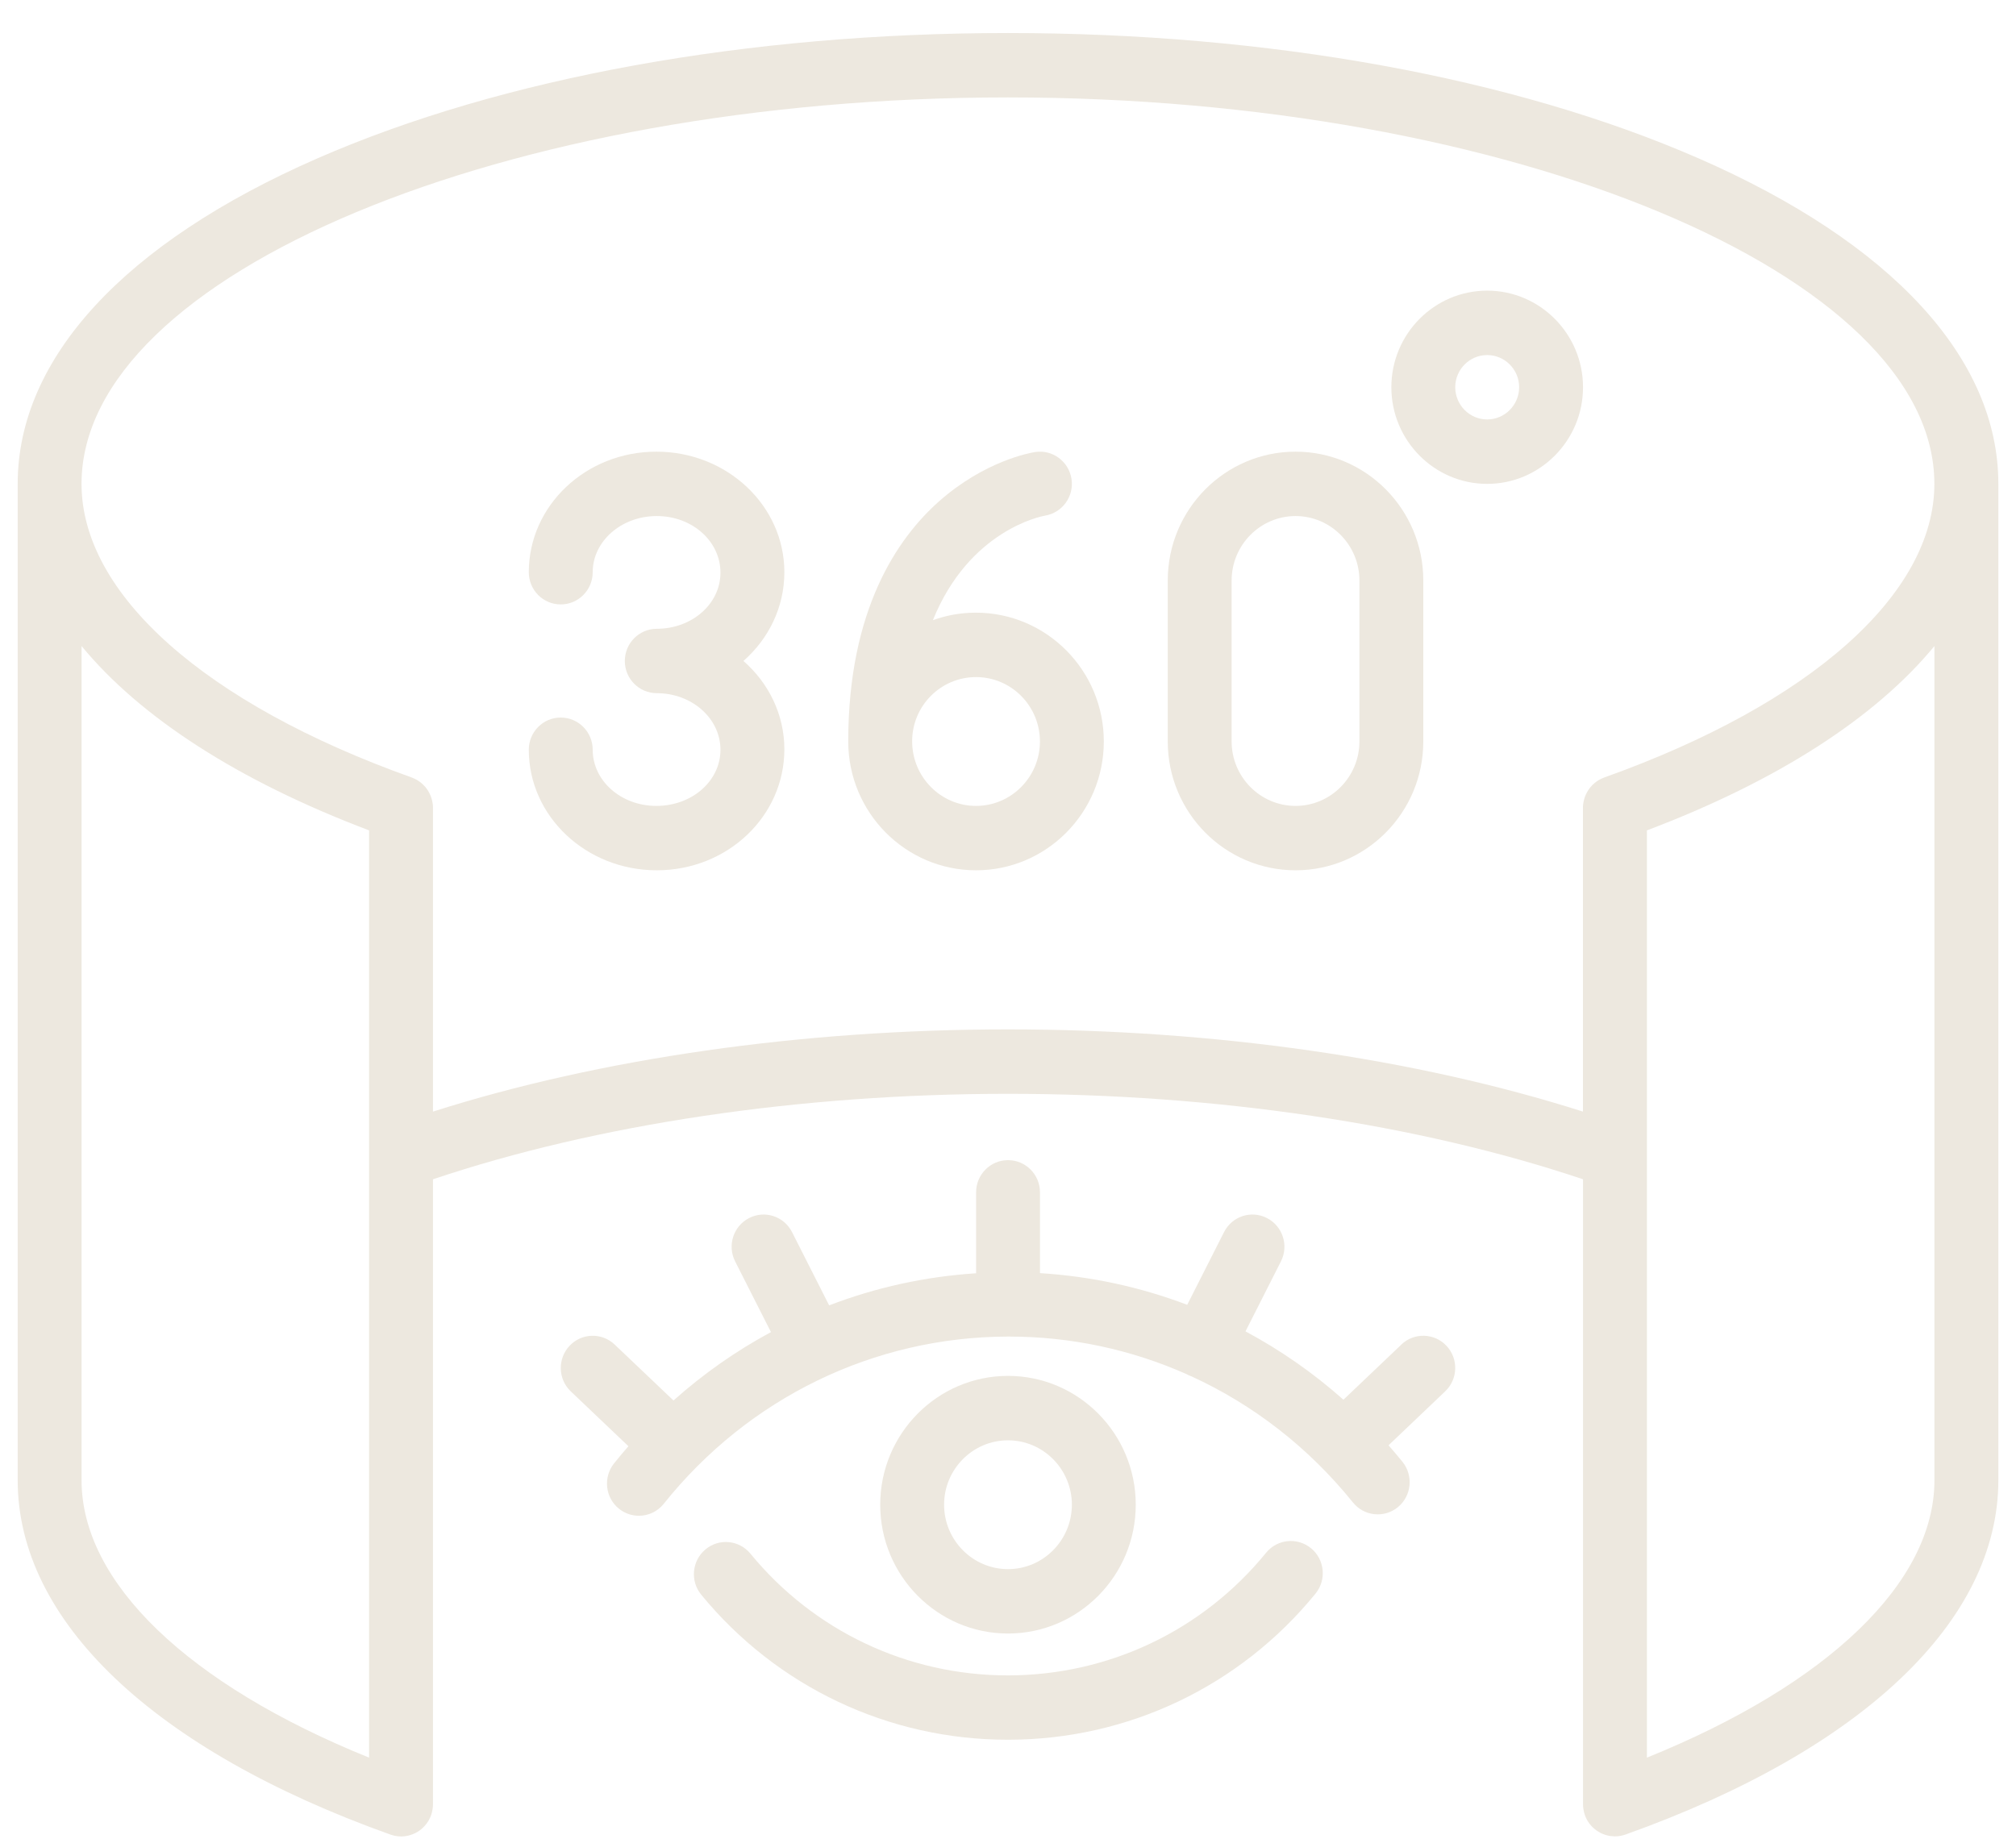
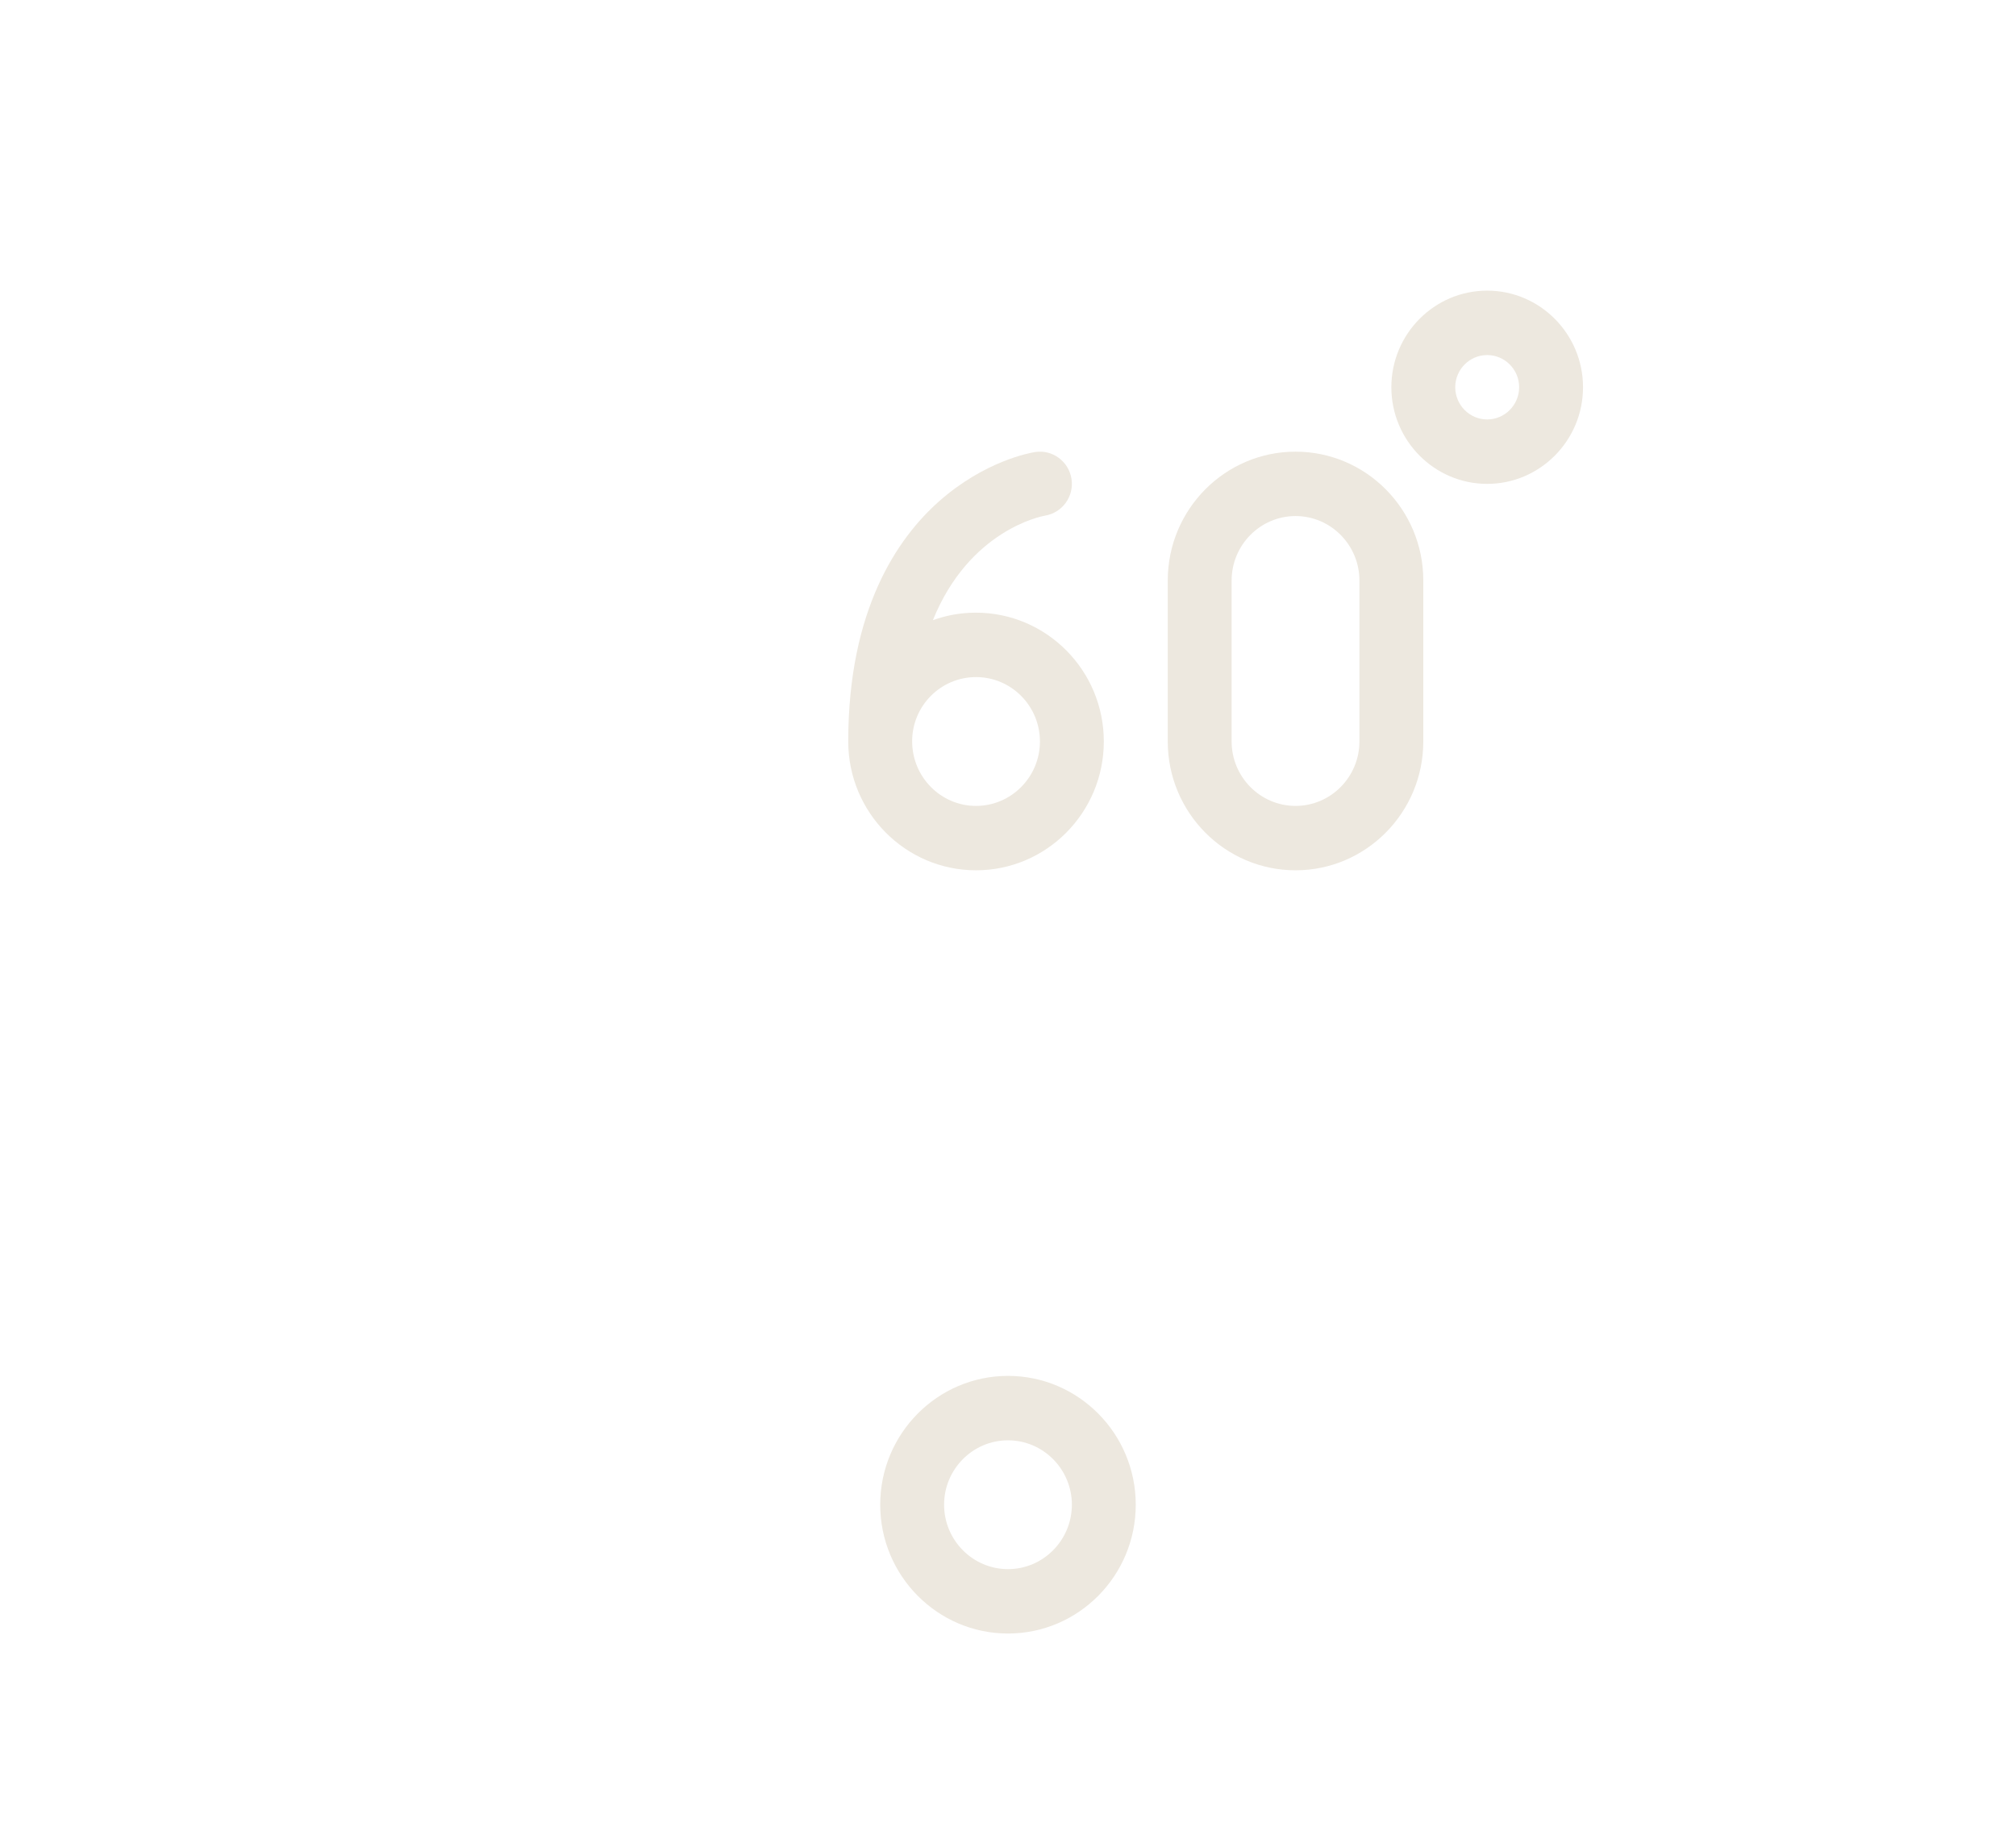
<svg xmlns="http://www.w3.org/2000/svg" width="57" height="52" viewBox="0 0 57 52" fill="none">
  <g clip-path="url(#clip0_275_3159)">
-     <path d="M48.02 4.476C42.791 2.192 35.859 0.934 28.5 0.934C21.141 0.934 14.209 2.192 8.98 4.476C3.511 6.866 0.5 10.135 0.5 13.684V41.861C0.5 45.837 4.341 49.489 11.037 51.881C11.042 51.882 11.046 51.883 11.051 51.886C11.064 51.89 11.078 51.895 11.093 51.898C11.107 51.903 11.121 51.906 11.136 51.91C11.147 51.912 11.159 51.915 11.171 51.918C11.19 51.921 11.209 51.925 11.229 51.927C11.237 51.927 11.244 51.929 11.252 51.93C11.281 51.932 11.309 51.935 11.339 51.935C11.342 51.935 11.344 51.935 11.348 51.935C11.386 51.935 11.425 51.931 11.462 51.926C11.472 51.925 11.482 51.922 11.492 51.921C11.575 51.907 11.654 51.881 11.727 51.846C11.734 51.843 11.741 51.839 11.747 51.837C11.784 51.819 11.82 51.798 11.852 51.774C11.857 51.771 11.861 51.767 11.866 51.764C11.895 51.743 11.922 51.721 11.948 51.696C11.955 51.689 11.962 51.683 11.969 51.676C11.997 51.649 12.023 51.619 12.047 51.589C12.052 51.581 12.059 51.573 12.065 51.565C12.088 51.533 12.111 51.5 12.13 51.465C12.13 51.463 12.132 51.461 12.132 51.46C12.154 51.421 12.171 51.38 12.187 51.338C12.188 51.335 12.19 51.331 12.191 51.328C12.192 51.323 12.193 51.32 12.194 51.315C12.2 51.297 12.206 51.279 12.21 51.261C12.214 51.248 12.217 51.237 12.219 51.224C12.223 51.208 12.225 51.194 12.228 51.178C12.231 51.162 12.234 51.146 12.235 51.131C12.236 51.118 12.237 51.106 12.239 51.093C12.24 51.074 12.241 51.056 12.242 51.036C12.242 51.032 12.242 51.027 12.242 51.023V33.35C16.884 31.79 22.627 30.933 28.5 30.933C34.373 30.933 40.115 31.789 44.758 33.35V51.023C44.758 51.023 44.758 51.032 44.758 51.036C44.758 51.056 44.759 51.074 44.761 51.093C44.761 51.106 44.764 51.118 44.765 51.131C44.767 51.147 44.769 51.163 44.772 51.178C44.774 51.194 44.777 51.208 44.781 51.224C44.783 51.237 44.786 51.248 44.79 51.261C44.794 51.279 44.8 51.297 44.806 51.315C44.807 51.32 44.808 51.323 44.809 51.328C44.81 51.331 44.812 51.335 44.813 51.338C44.829 51.38 44.846 51.421 44.868 51.46C44.868 51.461 44.87 51.463 44.87 51.465C44.889 51.5 44.912 51.533 44.935 51.565C44.941 51.573 44.947 51.581 44.953 51.589C44.977 51.619 45.003 51.648 45.031 51.675C45.038 51.682 45.045 51.688 45.053 51.694C45.079 51.718 45.106 51.741 45.135 51.762C45.14 51.765 45.144 51.769 45.149 51.772C45.183 51.795 45.218 51.815 45.254 51.835C45.261 51.838 45.267 51.841 45.274 51.844C45.347 51.879 45.425 51.904 45.509 51.919C45.519 51.921 45.529 51.922 45.539 51.923C45.577 51.928 45.615 51.931 45.653 51.932C45.657 51.932 45.659 51.932 45.662 51.932C45.691 51.932 45.72 51.93 45.749 51.928C45.757 51.928 45.765 51.926 45.773 51.925C45.792 51.922 45.812 51.919 45.831 51.915C45.843 51.913 45.854 51.911 45.867 51.907C45.88 51.904 45.895 51.901 45.908 51.896C45.922 51.892 45.937 51.888 45.95 51.883C45.955 51.882 45.959 51.881 45.964 51.879C52.66 49.487 56.501 45.835 56.501 41.859V13.684C56.501 10.135 53.49 6.866 48.021 4.476H48.02ZM2.306 41.861V18.27C3.97 20.29 6.739 22.084 10.435 23.483V49.706C5.32 47.637 2.306 44.754 2.306 41.861ZM28.5 29.111C22.675 29.111 16.96 29.933 12.242 31.436V22.845C12.242 22.839 12.242 22.832 12.242 22.825C12.242 22.805 12.241 22.786 12.239 22.768C12.239 22.755 12.236 22.743 12.234 22.732C12.232 22.716 12.229 22.698 12.226 22.683C12.224 22.668 12.22 22.654 12.217 22.639C12.214 22.626 12.21 22.612 12.207 22.599C12.202 22.584 12.198 22.568 12.192 22.552C12.189 22.54 12.184 22.529 12.18 22.517C12.173 22.502 12.167 22.486 12.159 22.47C12.155 22.458 12.149 22.448 12.144 22.438C12.136 22.423 12.128 22.408 12.12 22.393C12.113 22.382 12.107 22.371 12.1 22.359C12.092 22.347 12.083 22.333 12.075 22.321C12.066 22.308 12.058 22.297 12.049 22.285C12.041 22.275 12.032 22.264 12.023 22.253C12.013 22.241 12.002 22.228 11.99 22.217C11.982 22.208 11.973 22.199 11.964 22.191C11.952 22.179 11.939 22.168 11.927 22.157C11.918 22.149 11.908 22.141 11.899 22.133C11.886 22.122 11.873 22.112 11.859 22.103C11.848 22.095 11.837 22.087 11.824 22.079C11.812 22.071 11.799 22.063 11.787 22.056C11.772 22.049 11.758 22.041 11.743 22.033C11.732 22.027 11.722 22.021 11.71 22.017C11.693 22.009 11.675 22.002 11.657 21.995C11.652 21.993 11.645 21.989 11.639 21.987C5.794 19.9 2.305 16.796 2.305 13.684C2.305 7.759 14.3 2.755 28.499 2.755C42.698 2.755 54.692 7.759 54.692 13.684C54.692 16.796 51.204 19.899 45.359 21.987C45.352 21.989 45.346 21.993 45.341 21.995C45.323 22.002 45.306 22.009 45.288 22.017C45.276 22.022 45.265 22.027 45.255 22.033C45.24 22.041 45.225 22.047 45.211 22.056C45.198 22.063 45.186 22.071 45.173 22.079C45.162 22.087 45.15 22.094 45.139 22.103C45.125 22.112 45.113 22.122 45.099 22.133C45.089 22.141 45.08 22.149 45.071 22.157C45.058 22.168 45.045 22.179 45.033 22.191C45.025 22.2 45.017 22.208 45.008 22.217C44.996 22.228 44.985 22.241 44.975 22.253C44.966 22.264 44.958 22.274 44.949 22.285C44.94 22.297 44.931 22.309 44.923 22.321C44.914 22.333 44.906 22.346 44.898 22.359C44.891 22.371 44.885 22.382 44.878 22.393C44.87 22.408 44.862 22.423 44.854 22.438C44.848 22.448 44.844 22.459 44.838 22.47C44.831 22.486 44.825 22.502 44.818 22.517C44.813 22.529 44.809 22.54 44.806 22.552C44.8 22.568 44.795 22.584 44.791 22.599C44.787 22.613 44.784 22.626 44.781 22.639C44.777 22.654 44.774 22.668 44.772 22.683C44.768 22.698 44.766 22.716 44.764 22.732C44.763 22.744 44.76 22.757 44.759 22.768C44.758 22.787 44.757 22.805 44.756 22.825C44.756 22.832 44.756 22.839 44.756 22.845V31.436C40.038 29.933 34.322 29.111 28.498 29.111H28.5ZM54.694 41.861C54.694 44.753 51.68 47.637 46.565 49.706V23.483C50.261 22.085 53.031 20.29 54.694 18.27V41.861Z" fill="#EDE8DF" />
    <path d="M32.112 42.553C32.112 40.544 30.492 38.91 28.5 38.91C26.507 38.91 24.887 40.544 24.887 42.553C24.887 44.562 26.507 46.196 28.5 46.196C30.492 46.196 32.112 44.562 32.112 42.553ZM26.693 42.553C26.693 41.549 27.504 40.732 28.5 40.732C29.495 40.732 30.306 41.549 30.306 42.553C30.306 43.557 29.495 44.375 28.5 44.375C27.504 44.375 26.693 43.557 26.693 42.553Z" fill="#EDE8DF" />
-     <path d="M37.069 43.786C36.684 43.467 36.115 43.523 35.798 43.911C34.006 46.111 31.352 47.374 28.513 47.38H28.495C25.666 47.38 23.013 46.126 21.218 43.938C20.899 43.55 20.33 43.496 19.946 43.817C19.562 44.138 19.508 44.712 19.827 45.099C21.967 47.707 25.126 49.2 28.497 49.2H28.518C31.897 49.194 35.06 47.687 37.195 45.067C37.511 44.679 37.455 44.104 37.07 43.785L37.069 43.786Z" fill="#EDE8DF" />
-     <path d="M39.622 38.025L37.984 39.584C37.133 38.827 36.203 38.181 35.215 37.651L36.217 35.672C36.444 35.223 36.267 34.676 35.823 34.447C35.378 34.218 34.835 34.395 34.608 34.844L33.567 36.9C32.244 36.397 30.844 36.093 29.404 36.004V33.719C29.404 33.216 29 32.809 28.501 32.809C28.002 32.809 27.598 33.216 27.598 33.719V36.008C26.16 36.101 24.762 36.409 23.443 36.916L22.394 34.844C22.167 34.395 21.623 34.218 21.179 34.447C20.734 34.676 20.558 35.224 20.785 35.672L21.798 37.672C20.813 38.202 19.889 38.849 19.042 39.606L17.379 38.024C17.016 37.679 16.444 37.695 16.102 38.061C15.76 38.427 15.775 39.004 16.139 39.349L17.768 40.899C17.631 41.057 17.494 41.218 17.362 41.384C17.049 41.776 17.11 42.349 17.498 42.665C17.666 42.8 17.865 42.866 18.064 42.866C18.328 42.866 18.589 42.75 18.767 42.527C21.163 39.529 24.711 37.805 28.502 37.798H28.526C30.284 37.798 31.991 38.168 33.556 38.864C33.563 38.868 33.571 38.873 33.579 38.877C33.615 38.896 33.651 38.911 33.689 38.924C35.435 39.725 36.999 40.933 38.252 42.489C38.567 42.88 39.135 42.939 39.523 42.623C39.91 42.306 39.968 41.733 39.655 41.342C39.526 41.183 39.394 41.027 39.259 40.873L40.861 39.347C41.224 39.003 41.241 38.425 40.898 38.06C40.556 37.695 39.983 37.678 39.621 38.024L39.622 38.025Z" fill="#EDE8DF" />
    <path d="M27.591 17.326C27.165 17.326 26.756 17.401 26.376 17.539C27.403 14.998 29.434 14.602 29.543 14.583C30.035 14.504 30.373 14.039 30.295 13.542C30.217 13.046 29.755 12.706 29.263 12.784C29.12 12.807 27.838 13.037 26.549 14.179C25.379 15.216 23.983 17.235 23.983 20.969C23.983 22.979 25.604 24.612 27.596 24.612C29.589 24.612 31.209 22.979 31.209 20.969C31.209 18.96 29.589 17.326 27.591 17.326ZM27.596 22.791C26.601 22.791 25.79 21.974 25.79 20.965C25.79 20.965 25.79 20.964 25.79 20.962C25.79 19.962 26.598 19.148 27.596 19.148C28.594 19.148 29.403 19.965 29.403 20.969C29.403 21.973 28.592 22.791 27.596 22.791Z" fill="#EDE8DF" />
    <path d="M36.63 12.773C34.637 12.773 33.017 14.406 33.017 16.416V20.969C33.017 22.979 34.637 24.612 36.63 24.612C38.622 24.612 40.242 22.979 40.242 20.969V16.416C40.242 14.406 38.622 12.773 36.63 12.773ZM38.436 20.969C38.436 21.973 37.625 22.791 36.63 22.791C35.634 22.791 34.823 21.973 34.823 20.969V16.416C34.823 15.412 35.634 14.594 36.63 14.594C37.625 14.594 38.436 15.412 38.436 16.416V20.969Z" fill="#EDE8DF" />
-     <path d="M22.177 16.182C22.177 14.302 20.559 12.773 18.558 12.773C16.558 12.773 14.951 14.303 14.951 16.182C14.951 16.686 15.355 17.093 15.854 17.093C16.353 17.093 16.758 16.686 16.758 16.182C16.758 15.307 17.566 14.594 18.57 14.594C19.573 14.594 20.37 15.307 20.37 16.194C20.37 17.081 19.562 17.782 18.57 17.782C18.071 17.782 17.666 18.189 17.666 18.693C17.666 19.196 18.071 19.603 18.57 19.603C19.562 19.603 20.37 20.316 20.37 21.203C20.37 22.09 19.562 22.791 18.558 22.791C17.555 22.791 16.758 22.078 16.758 21.203C16.758 20.7 16.353 20.292 15.854 20.292C15.355 20.292 14.951 20.7 14.951 21.203C14.951 23.083 16.569 24.612 18.57 24.612C20.57 24.612 22.177 23.082 22.177 21.191C22.177 20.204 21.731 19.315 21.02 18.692C21.731 18.067 22.177 17.175 22.177 16.182Z" fill="#EDE8DF" />
    <path d="M42.048 8.219C40.555 8.219 39.339 9.445 39.339 10.951C39.339 12.457 40.555 13.684 42.048 13.684C43.542 13.684 44.758 12.457 44.758 10.951C44.758 9.445 43.542 8.219 42.048 8.219ZM42.048 11.862C41.551 11.862 41.145 11.453 41.145 10.951C41.145 10.449 41.551 10.041 42.048 10.041C42.546 10.041 42.952 10.449 42.952 10.951C42.952 11.453 42.546 11.862 42.048 11.862Z" fill="#EDE8DF" />
  </g>
  <defs>
    <clipPath id="clip0_275_3159">
      <rect width="56" height="51" fill="white" transform="translate(0.5 0.934)" />
    </clipPath>
  </defs>
</svg>